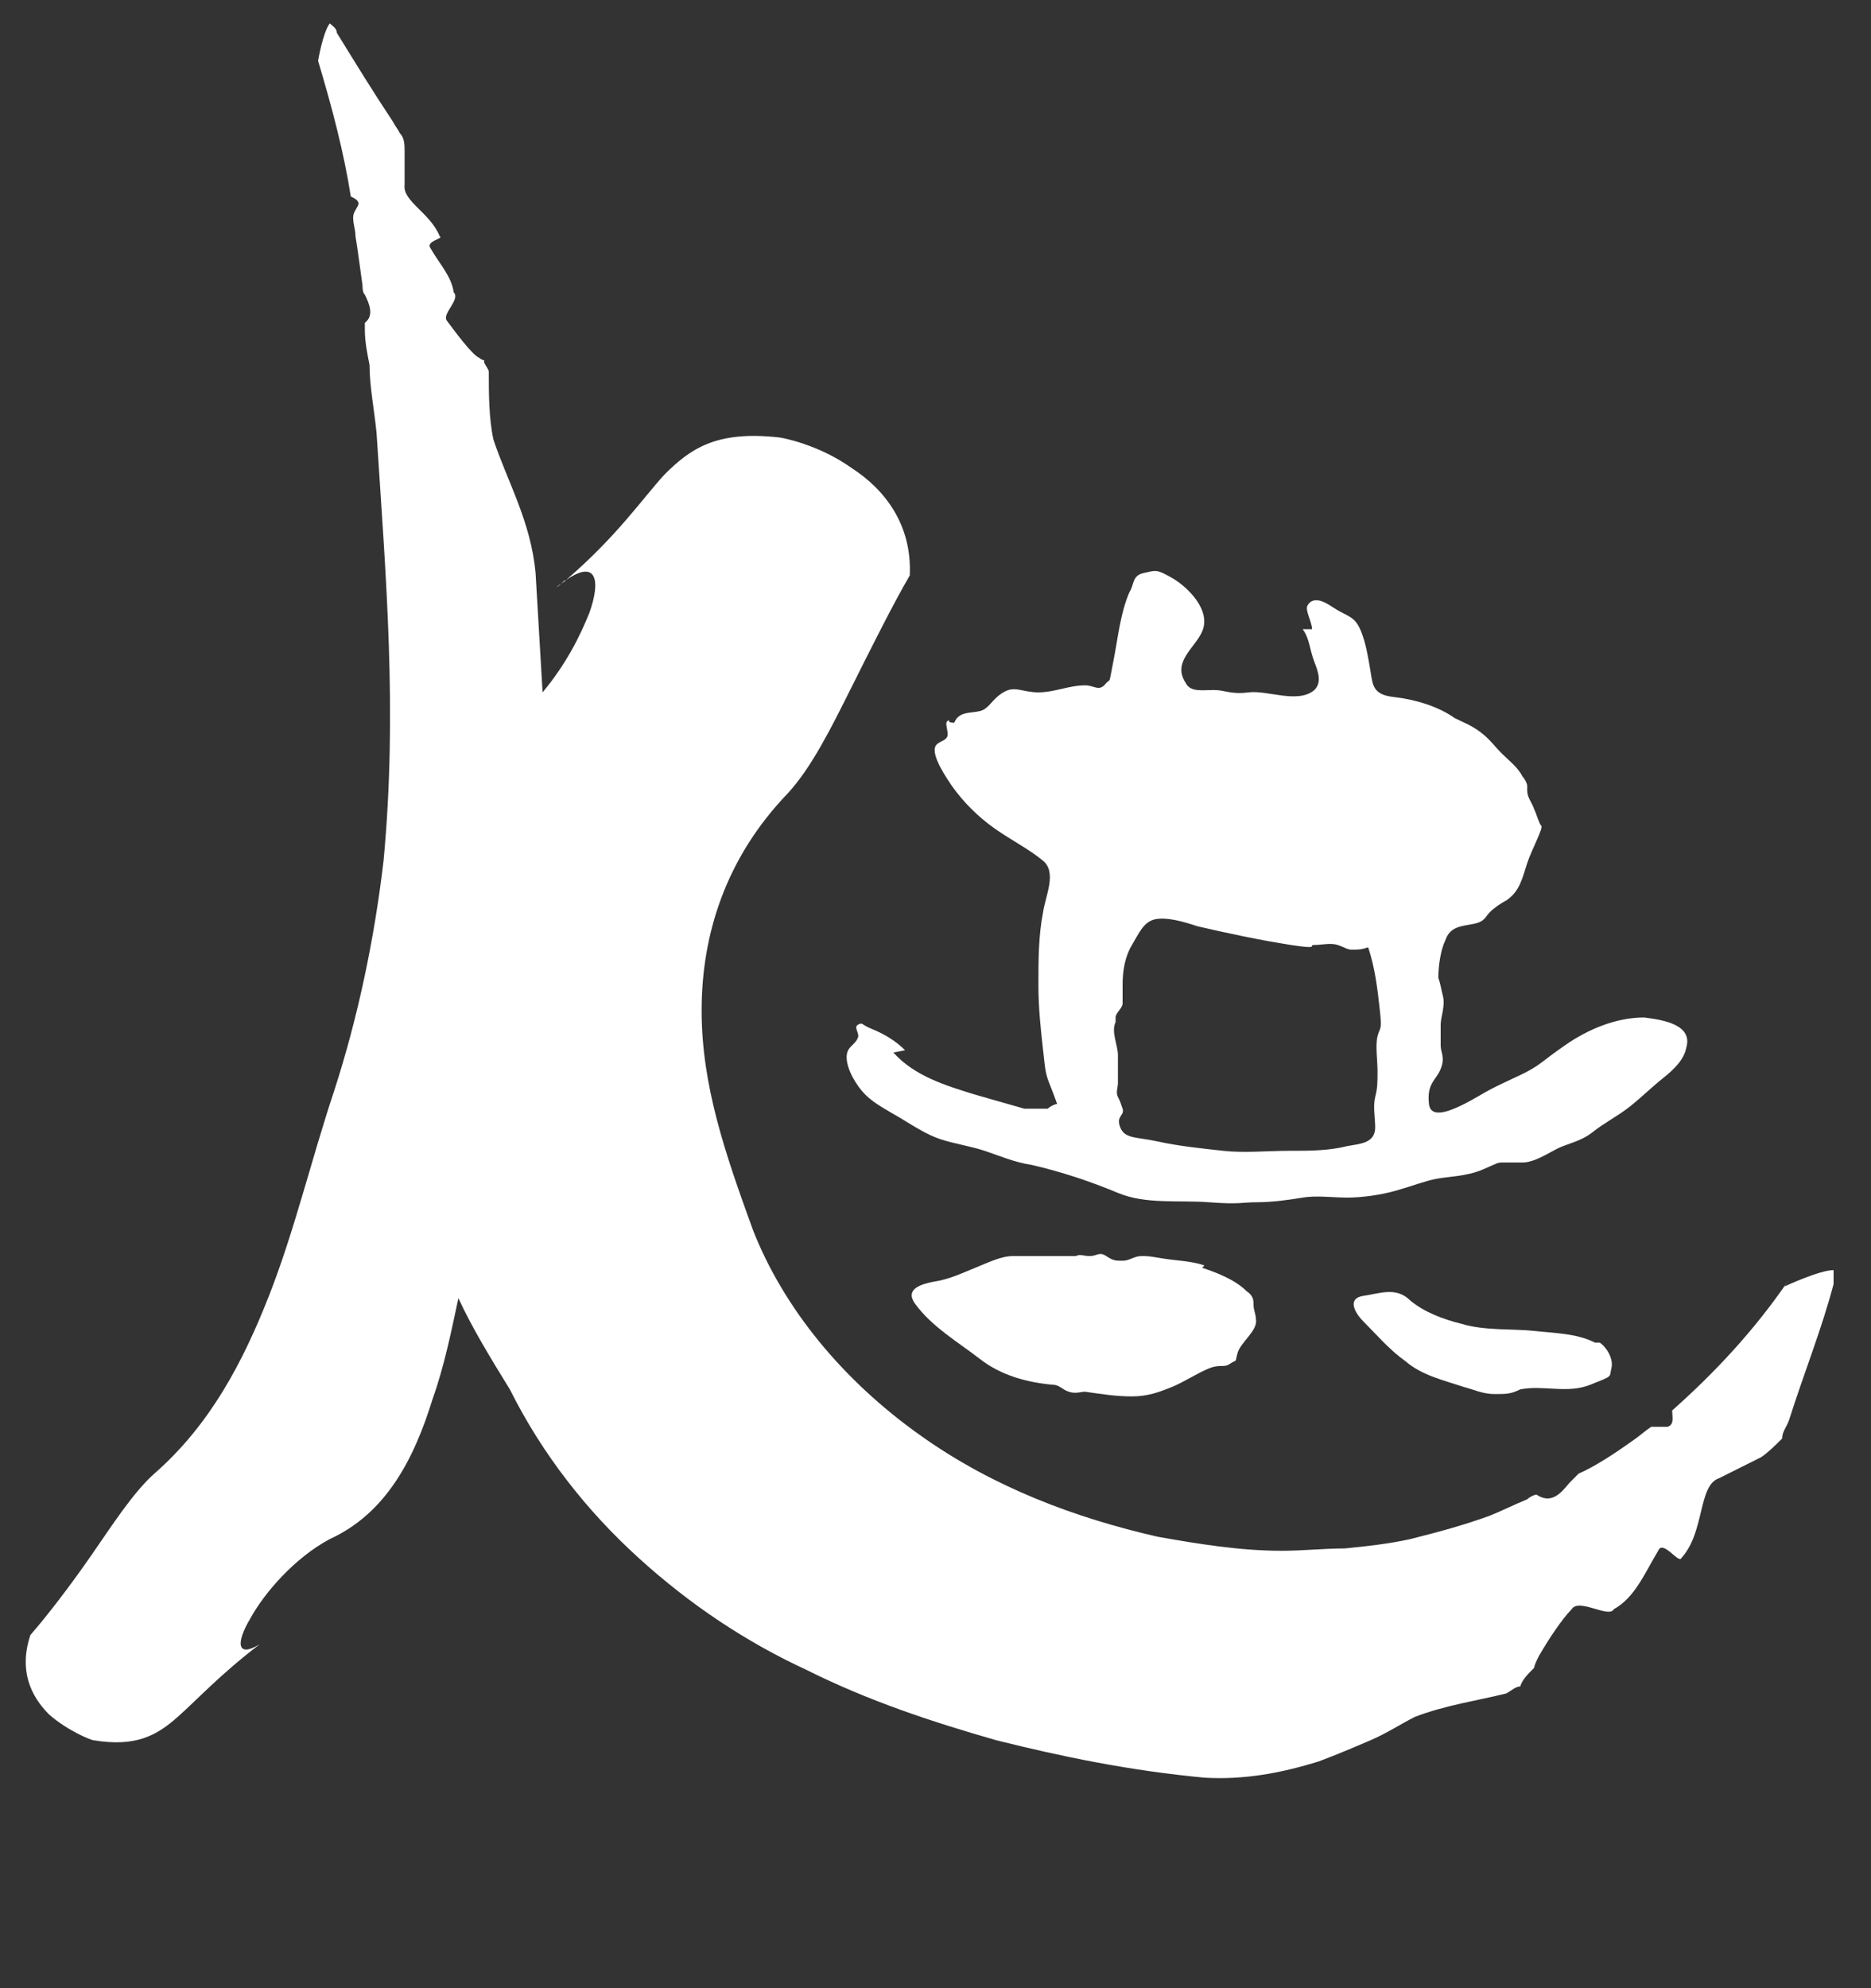
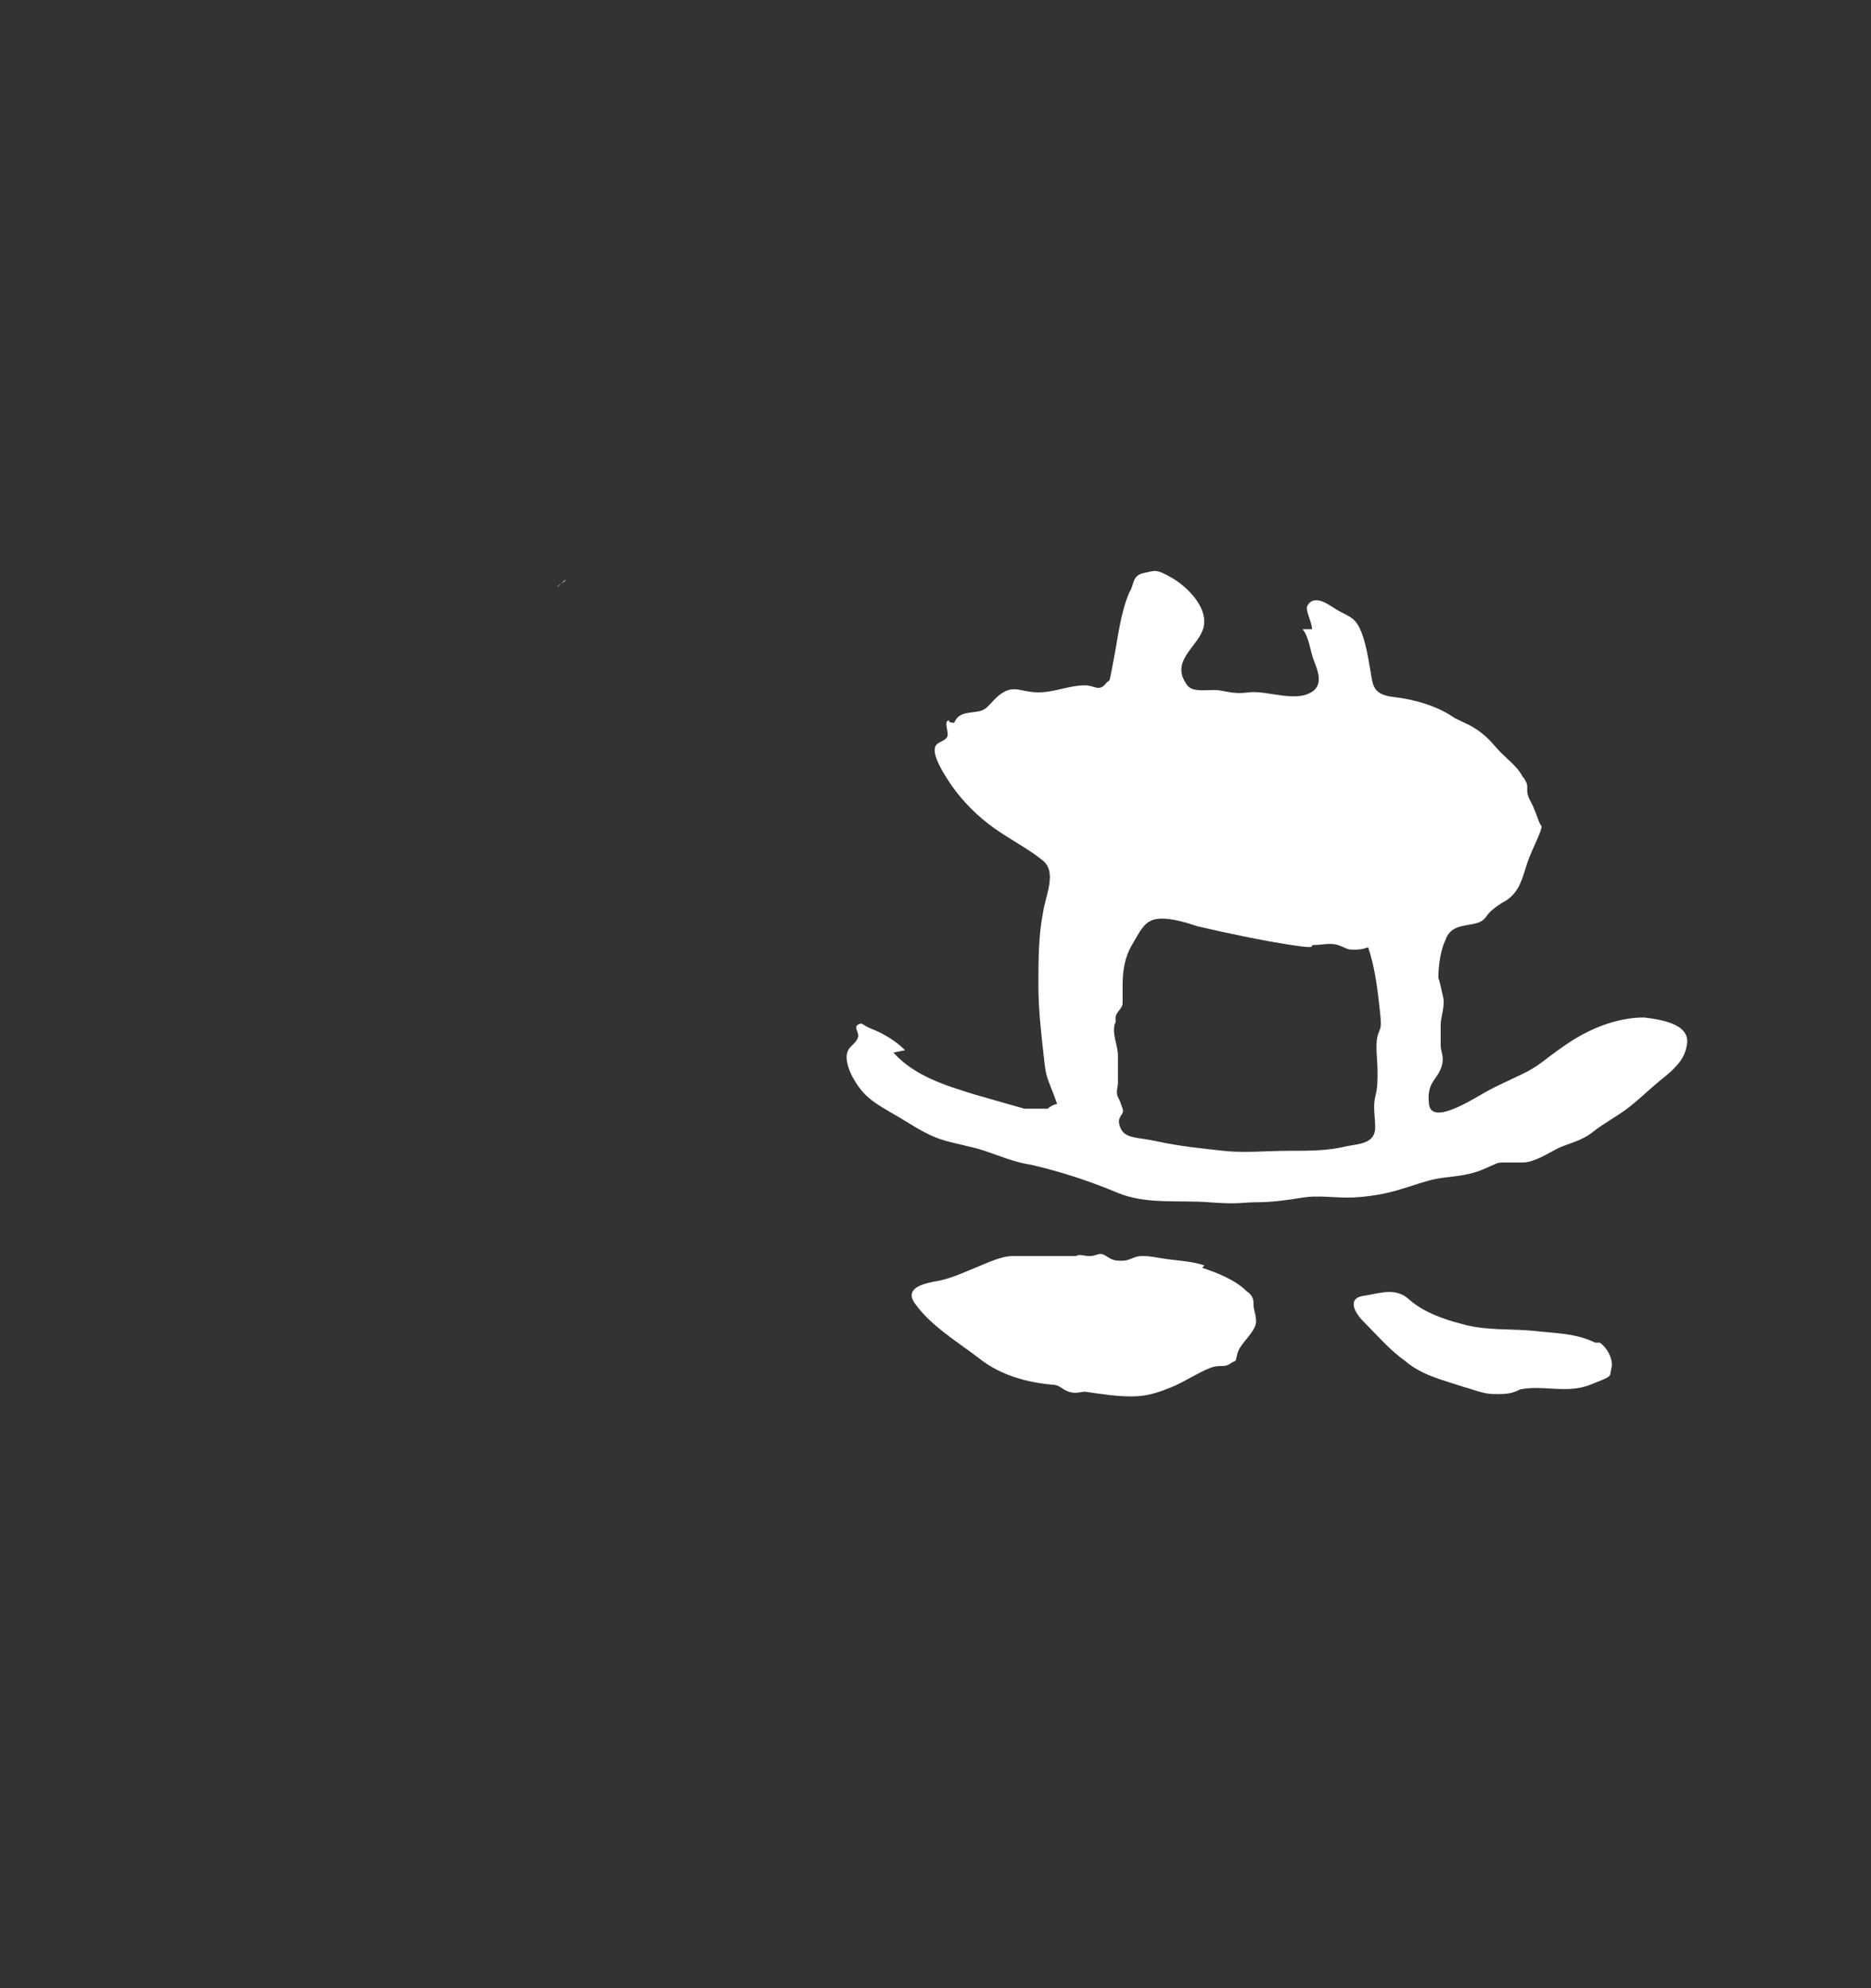
<svg xmlns="http://www.w3.org/2000/svg" id="_レイヤー_1" data-name="レイヤー_1" version="1.1" viewBox="0 0 80 85">
  <rect x="0" y="0" width="80" height="85" fill="#333333" stroke="none" />
  <defs>
    <style>
      .st0 {
        fill: #fff;
      }
    </style>
  </defs>
-   <path class="st0" d="M76.5,54.7c-1.5,2.2-3.2,4-5,5.6,0,.3.1.6-.2.7-.3,0-.5,0-.7,0-.3.2-.5.4-.8.6-.7.5-1.6,1.1-2.3,1.4-.1.1-.3.3-.4.4-.4.5-.8.9-1.4.5-.1,0-.3.1-.4.2,0,0,0,0,0,0,0,0,0,0,0,0-.5.2-1.1.5-1.6.7-1.1.4-2.2.7-3.4,1-.9.2-1.8.3-2.8.4-.9,0-1.8.1-2.7.1-1.8,0-3.6-.3-5.3-.6-3.5-.8-7-2.1-10.1-4.3-3.4-2.4-5.9-5.5-7.2-8.8-1.2-3.3-2.2-6.2-2.2-9.4,0-3.2,1-6.5,3.7-9.3,1-1.1,1.8-2.7,2.7-4.5.9-1.8,1.8-3.6,2.5-4.8.1-2.2-1.1-3.7-2.5-4.6-1.4-1-3-1.3-3.1-1.3-2.7-.3-3.8.5-4.9,1.6-1,1.1-2,2.6-4.2,4.5,1.3-.9,1.5,0,1,1.4-.4,1-1,2.2-2,3.4-.1-1.7-.2-3.4-.3-5.1-.2-2.2-1.2-3.9-1.8-5.7-.2-.9-.2-2-.2-2.9,0-.1-.1-.2-.2-.4,0,0,0,0,0-.1,0,0-.1,0-.2-.1-.3-.1-1.1-1.2-1.4-1.6-.2-.3.6-.9.3-1.2-.1-.7-.6-1.2-1-1.9-.2-.3.6-.4.4-.5-.4-1-1.6-1.5-1.5-2.2,0-.5,0-1,0-1.4,0-.3,0-.6-.2-.8-.1-.2-.2-.3-.3-.5-.8-1.2-1.6-2.5-2.4-3.8,0-.2-.2-.3-.3-.4-.3.4-.5,1.6-.5,1.6.6,2,1.1,3.9,1.4,5.8.2.1.4.2.3.4-.1.2-.2.3-.2.5,0,.3.1.5.1.8.1.6.2,1.4.3,2.1,0,.1,0,.3.1.4.2.4.4.9,0,1.2,0,.1,0,.2,0,.3h0c0,.5.1,1,.2,1.5,0,.9.2,1.9.3,2.9.4,6.2.9,11.9.3,18.3-.4,3.4-1.1,6.7-2.1,9.8-1,3-1.7,6-2.8,8.8-1.1,2.8-2.5,5.5-4.9,7.6-.9.8-1.8,2.2-2.7,3.5-.9,1.3-1.9,2.6-2.6,3.4-.5,1.5,0,2.6.8,3.4.8.7,1.8,1.1,1.9,1.1,1.8.3,2.7-.2,3.6-1,.9-.8,1.8-1.8,3.5-3.1-1,.6-1-.1-.4-1.1.6-1.1,1.9-2.6,3.4-3.4,2.4-1.1,3.6-3.4,4.4-6,.5-1.4.8-2.9,1.1-4.3.6,1.3,1.4,2.6,2.2,3.9,1.4,2.8,3.3,5.2,5.5,7.2,2.2,2,4.6,3.6,7.2,4.8,2.6,1.3,5.3,2.2,8.1,3,2.8.7,5.7,1.3,8.9,1.6,1.7.1,3.3-.2,4.9-.7.8-.3,1.5-.6,2.2-.9.7-.3,1.3-.7,1.9-1,1.3-.5,2.7-.7,3.9-1,.2-.1.4-.3.6-.3.1-.3.3-.5.6-.8,0-.1.1-.3.2-.5.4-.7,1-1.6,1.4-2,.3-.5,1.6.4,1.8,0,.9-.5,1.3-1.5,1.9-2.5.2-.5.9.6,1,.3,1-1.1.7-3.1,1.6-3.4.6-.3,1.2-.6,1.8-.9.3-.2.6-.5.9-.8,0-.3.2-.5.3-.8.6-1.9,1.4-3.9,1.9-5.8v-.6c-.6,0-2.1.7-2.1.7Z" />
  <path class="st0" d="M24.2,24.8c-.1,0-.2.2-.4.3.1-.1.3-.2.4-.3Z" />
  <path class="st0" d="M38.7,44.9c-.4-.4-.9-.7-1.4-.9s-.4-.3-.6-.2,0,.3,0,.5c-.1.4-.5.4-.5.9s.4,1.2.8,1.6,1,.7,1.5,1,1.1.7,1.7.9,1.3.3,1.9.5,1.3.5,2,.6c1.3.3,2.5.7,3.7,1.2,1.2.5,2.6.3,3.9.4s1.4,0,2,0c.7,0,1.4-.1,2-.2s1.3,0,1.9,0,1.4-.1,2.1-.3,1.2-.4,1.7-.5,1.3-.1,2-.4.6-.3.9-.3.5,0,.8,0c.5,0,1.1-.4,1.5-.6s1-.3,1.5-.7,1.1-.7,1.6-1.1.9-.8,1.4-1.2.9-.8,1-1.3c.3-1-1-1.2-1.8-1.3-1.2,0-2.4.5-3.4,1.2s-.9.7-1.4,1-1.3.6-2,1-2.3,1.4-2.4.5.3-1,.5-1.5,0-.7,0-1,0-.6,0-.9.2-.8.1-1.2-.1-.5-.2-.8c0-.5.1-1.2.3-1.6.2-.6.7-.6,1.2-.7s.5-.3.7-.5.5-.4.7-.5c.6-.4.7-1,.9-1.6s.7-1.5.6-1.6c-.1-.1-.2-.5-.3-.7-.1-.3-.3-.5-.3-.8s0-.1,0-.2c0-.1-.1-.3-.2-.4-.2-.4-.6-.7-.9-1s-.5-.6-.9-.9-.7-.4-1.1-.6c-.7-.5-1.7-.8-2.6-.9s-.9-.5-1-1.1-.2-1.2-.4-1.7-.4-.6-.8-.8-.6-.4-.9-.5-.5,0-.6.2.2.7.2,1h-.4c.3.4.3.9.5,1.4s.3.9,0,1.2c-.7.6-2,0-2.8.1s-1-.1-1.5-.1-1,.1-1.2-.3c-.6-.9.4-1.5.7-2.2.4-.9-.6-1.9-1.3-2.3s-.7-.3-1.2-.2-.4.5-.6.8c-.4.9-.5,2-.7,3s-.1.7-.3.9c-.3.4-.5.1-.9.1-.7,0-1.3.3-2,.3s-1-.3-1.5,0-.6.7-1,.8-.9,0-1.1.5c0,0-.3,0-.2-.1-.3,0,0,.5-.1.7s-.4.2-.5.4c-.2.4.5,1.4.7,1.7.5.7,1.1,1.3,1.8,1.8s1.5.9,2.1,1.4.1,1.5,0,2.2c-.2,1-.2,2.1-.2,3.1s.1,1.9.2,2.8.1,1,.3,1.5.3.8.3.8c-.1,0-.3.1-.4.2-.3,0-.7,0-1,0-.7-.2-1.4-.4-2.1-.6-1.3-.4-2.6-.8-3.5-1.8ZM47.7,43.5c0-.2.3-.4.3-.6s0-.5,0-.8c0-.6.1-1.2.4-1.7s.5-1,1-1.1,1.2.1,1.8.3c1.3.3,2.7.6,4,.8s.7,0,1,0,.7-.1,1,0,.4.2.6.2c.3,0,.4,0,.7-.1.3.9.4,1.8.5,2.7s0,.7-.1,1.1,0,1,0,1.5,0,.7-.1,1.1,0,.9,0,1.3c0,.7-.7.7-1.2.8-.8.2-1.6.2-2.5.2s-1.9.1-2.8,0-1.9-.2-2.8-.4-1.4-.1-1.6-.6.2-.5.1-.8-.1-.3-.2-.5,0-.4,0-.6c0-.4,0-.8,0-1.2s-.3-1-.1-1.4Z" />
  <path class="st0" d="M68.2,57.4c-.8-.4-1.7-.4-2.6-.5s-2.1,0-3.1-.3c-.8-.2-1.6-.5-2.2-1-.6-.6-1.3-.3-2-.2s-.4.7,0,1.1c.6.6,1.1,1.2,1.8,1.7.7.6,1.6.8,2.5,1.1.4.1.8.3,1.3.3s.7,0,1.1-.2c1-.2,2,.2,3-.2s.8-.3.9-.7-.2-.9-.5-1.1Z" />
  <path class="st0" d="M51.5,54.1c-.6-.2-1.2-.2-1.8-.3s-.6-.1-.9-.1-.5.2-.8.2-.4,0-.7-.2-.4,0-.7,0-.4-.1-.6,0c-.3,0-.6,0-1,0-.5,0-1.2,0-1.7,0s-1.1.3-1.6.5-1.1.5-1.8.6c-.5.1-1.2.3-.8.9.7,1,1.9,1.7,2.8,2.4.9.7,2,1,3.1,1.1.3,0,.4.2.7.3s.5,0,.7,0c.7.1,1.3.2,2,.2s1.2-.2,1.7-.4,1.1-.6,1.6-.8.6,0,.9-.2.2,0,.3-.4c.1-.5.9-1,.8-1.5,0-.2-.1-.4-.1-.6s0-.4-.3-.6c-.5-.5-1.3-.8-1.9-1Z" />
</svg>